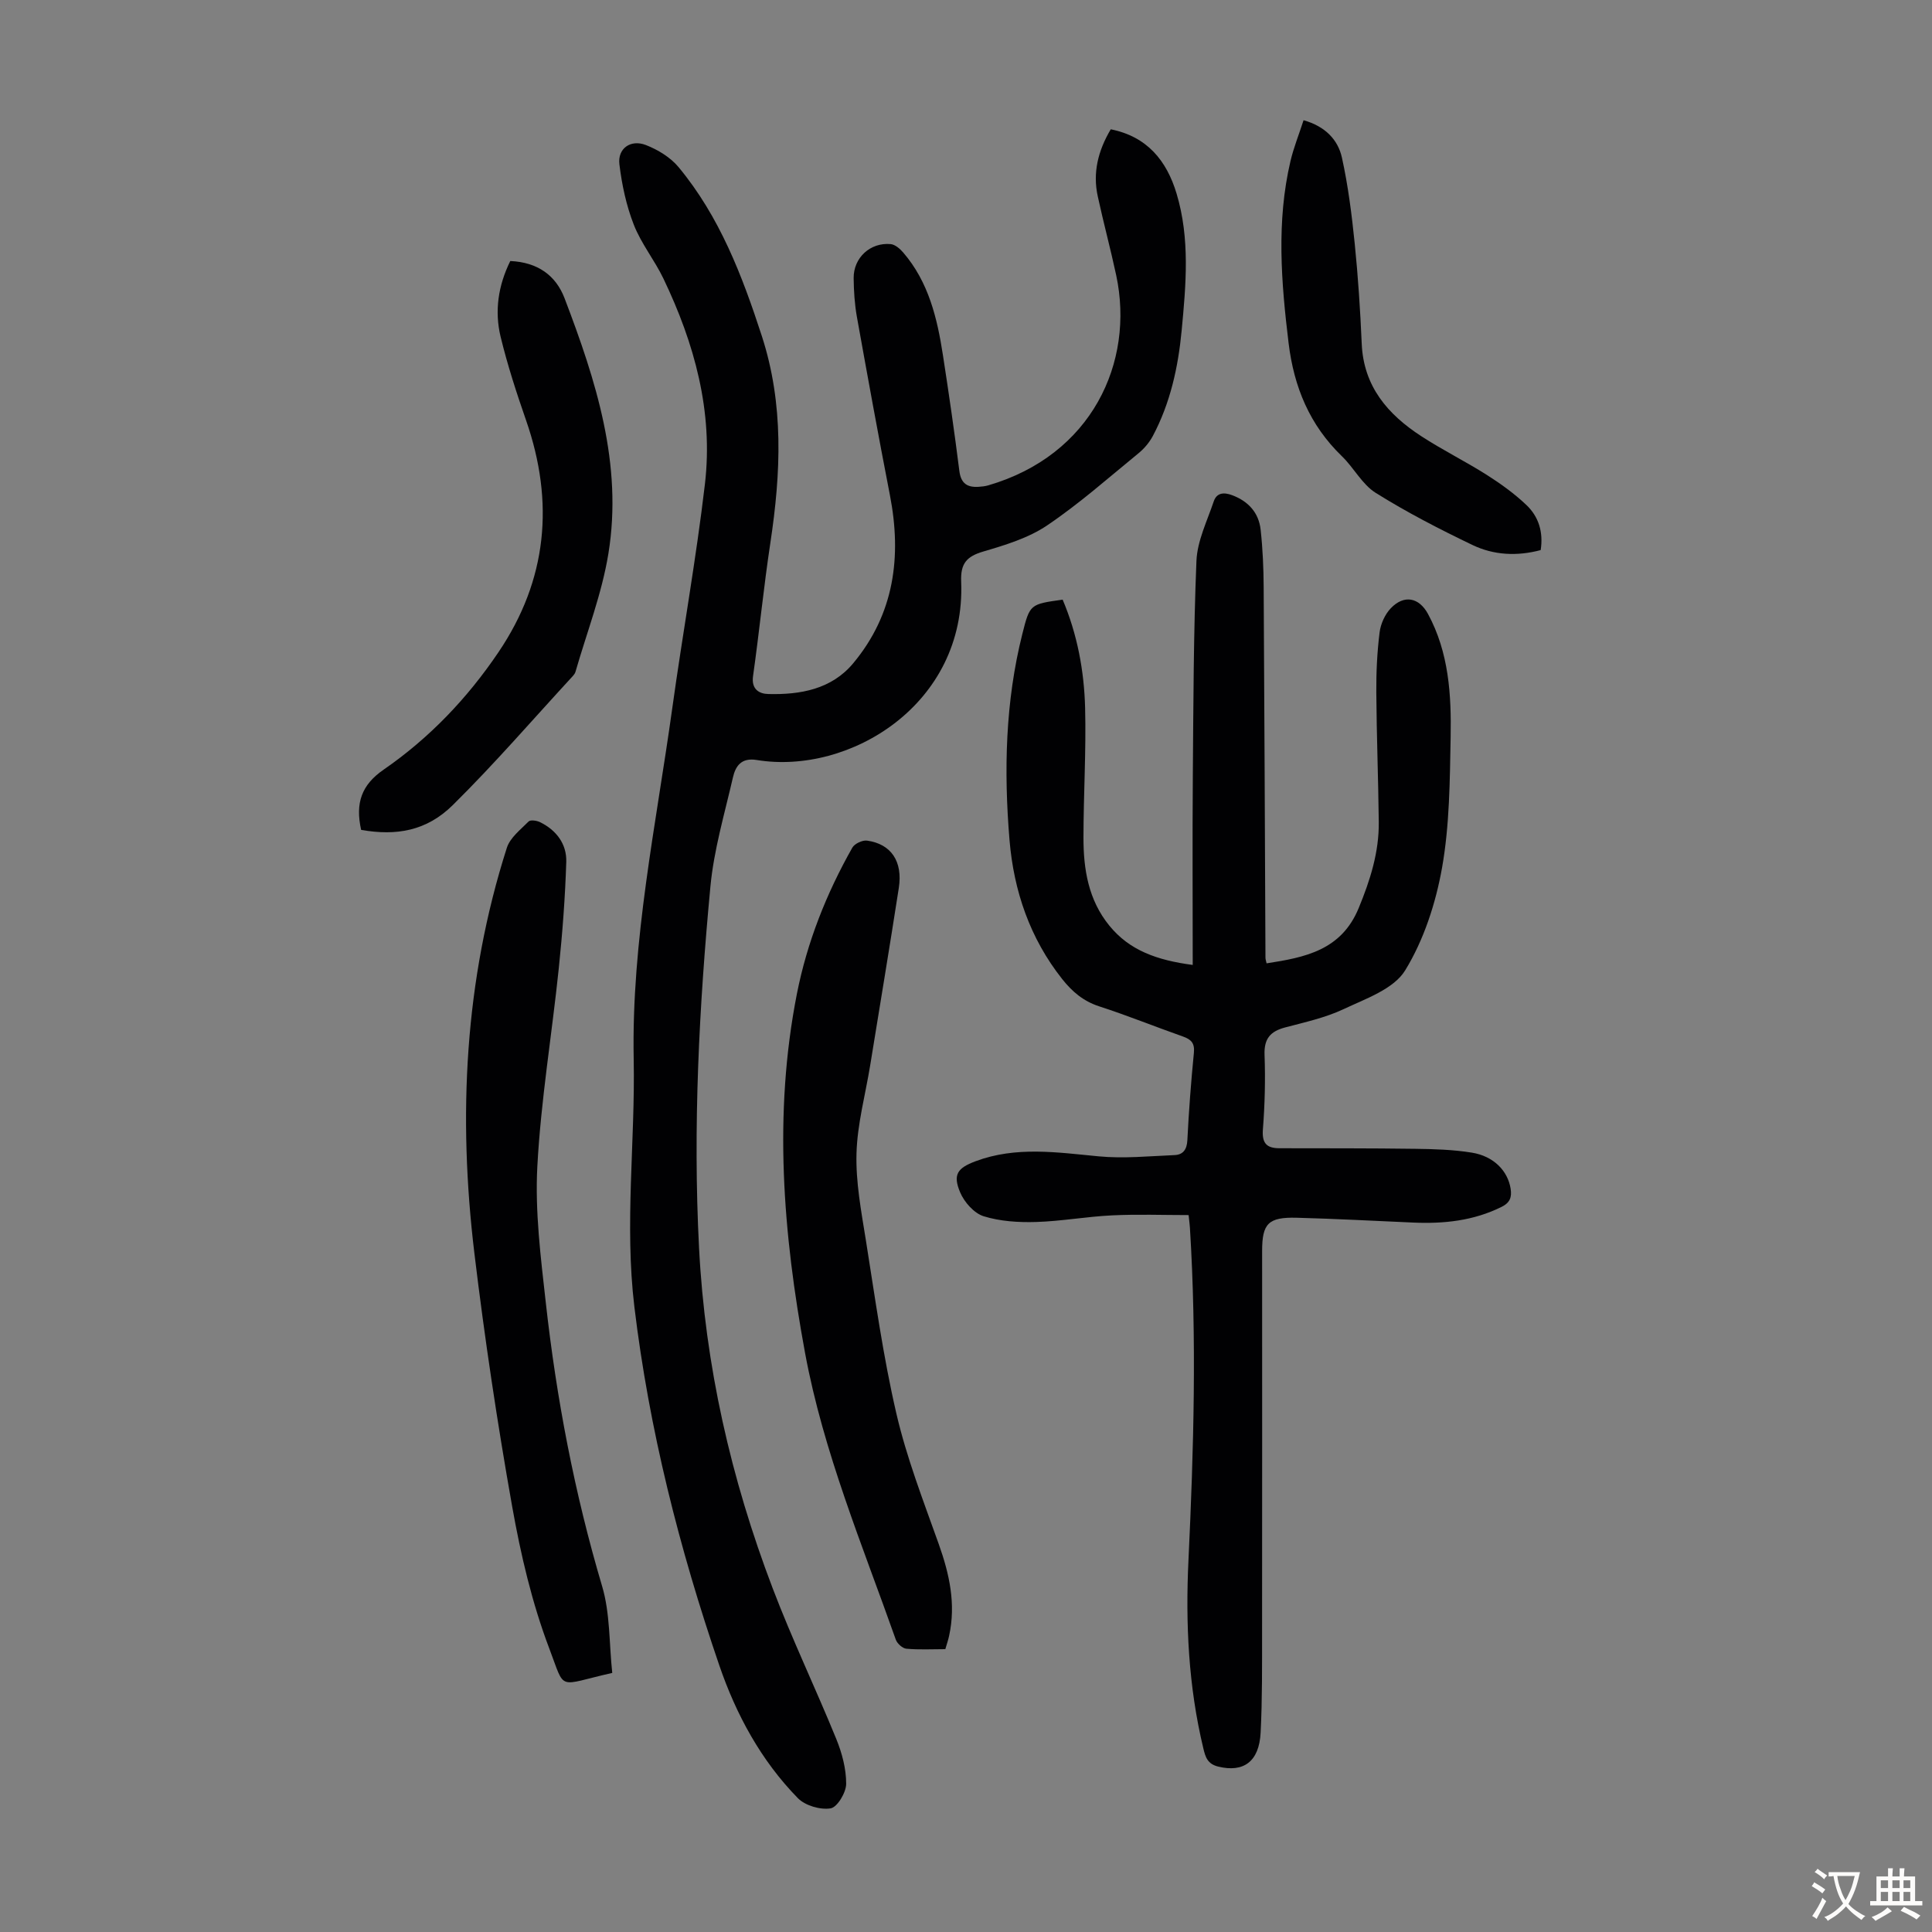
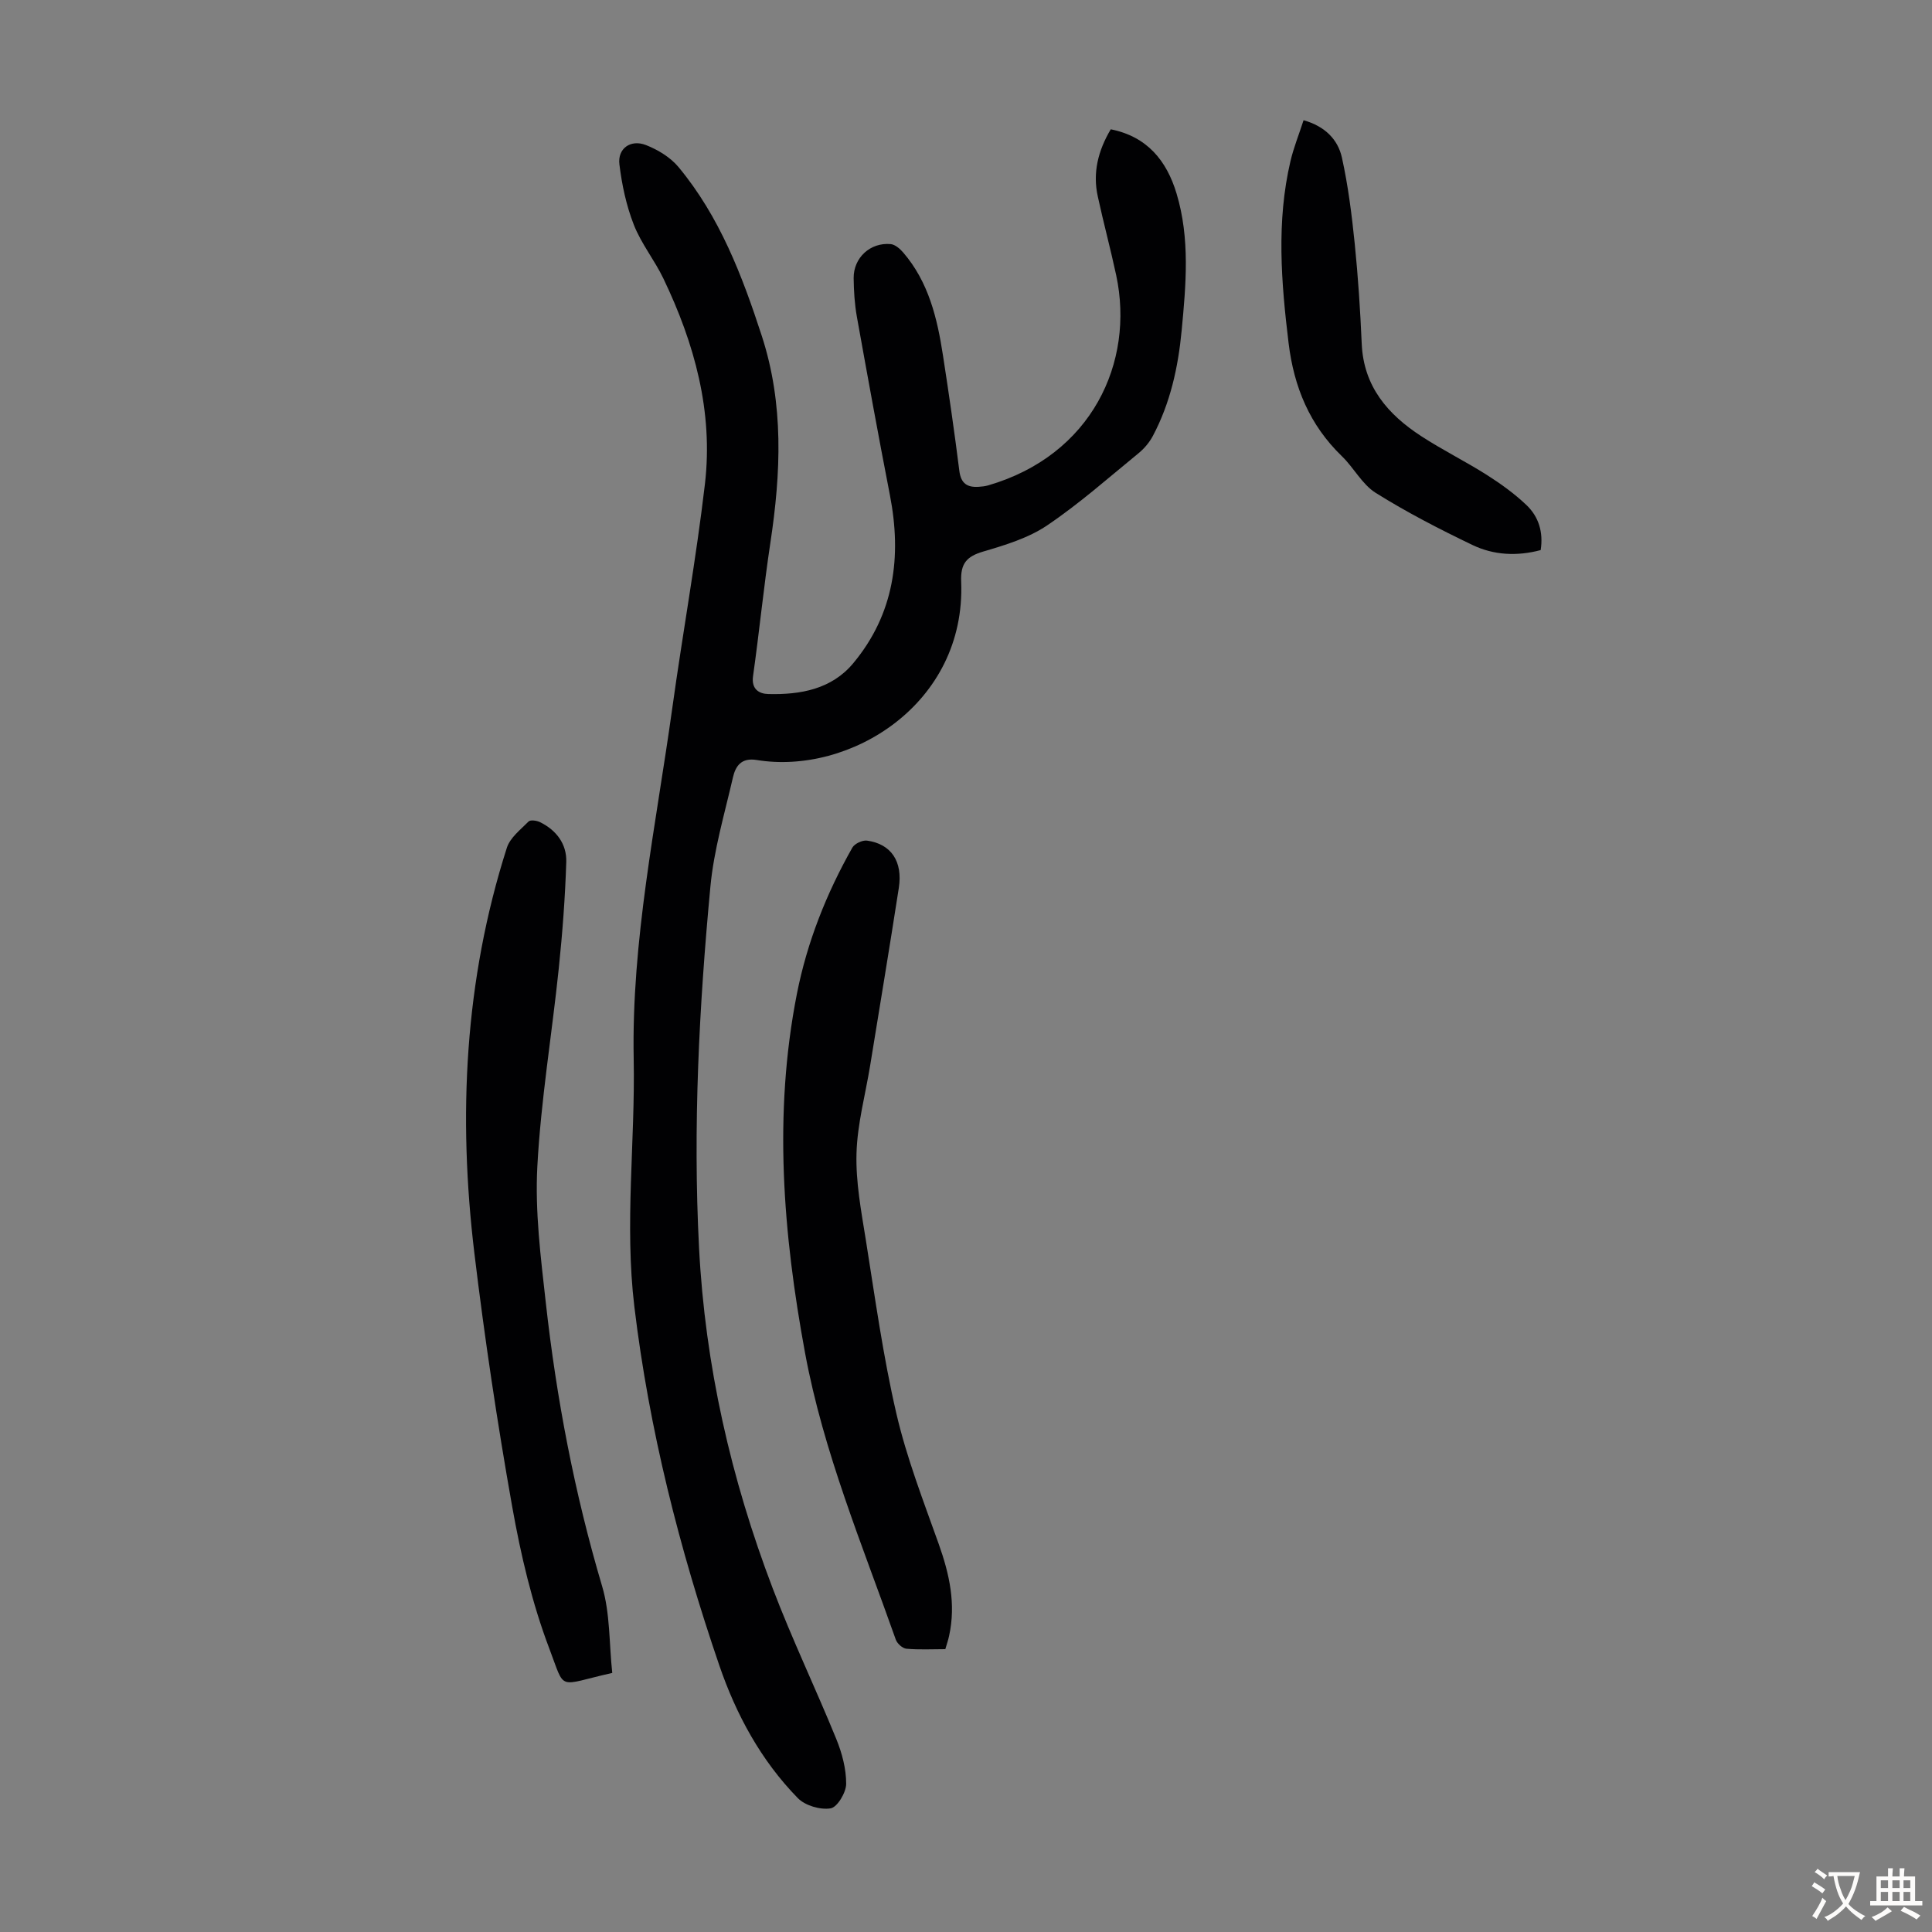
<svg xmlns="http://www.w3.org/2000/svg" enable-background="new 0 0 400 400" viewBox="0 0 400 400">
  <rect x="0" y="0" width="400" height="400" fill="#808080" stroke="none" />
  <g fill="#010103">
    <path d="m229.97 26.77c7.53 1.5 11.58 6.49 13.63 13.32 2.8 9.32 1.95 18.85 1.05 28.33-.72 7.61-2.35 15.03-5.97 21.85-.71 1.33-1.77 2.59-2.94 3.55-6.24 5.1-12.3 10.48-18.96 14.97-3.87 2.61-8.65 4.06-13.21 5.4-3.46 1.02-4.72 2.49-4.57 6.21 1.03 25.43-23.14 40.1-42.32 36.95-3.22-.53-4.4 1.27-4.94 3.63-1.72 7.5-3.95 14.99-4.66 22.6-2.34 24.85-3.64 49.78-2.35 74.76 1.25 24.34 6.6 47.81 15.25 70.51 4.01 10.54 8.9 20.73 13.16 31.18 1.19 2.92 2.06 6.18 2.05 9.29 0 1.79-1.84 4.86-3.22 5.08-2.14.35-5.28-.57-6.8-2.13-7.62-7.8-12.76-17.28-16.26-27.51-8.26-24.15-14.51-48.77-17.57-74.2-2.06-17.13.19-34.19-.14-51.27-.48-24.57 4.63-48.49 7.98-72.62 2.15-15.51 4.95-30.93 6.77-46.48 1.74-14.97-2.16-29.09-8.6-42.52-1.83-3.82-4.6-7.23-6.13-11.15-1.55-3.96-2.47-8.27-2.98-12.5-.4-3.28 2.32-5.22 5.49-3.99 2.48.97 5.07 2.54 6.75 4.56 8.51 10.25 13.17 22.44 17.24 34.95 4.6 14.16 3.96 28.4 1.78 42.82-1.39 9.18-2.29 18.43-3.59 27.62-.39 2.75 1.3 3.67 3.16 3.71 6.63.17 13.09-.98 17.58-6.37 8.5-10.2 10.07-22.07 7.6-34.79-2.39-12.29-4.63-24.61-6.84-36.93-.47-2.63-.64-5.34-.67-8.02-.04-4.22 3.45-7.44 7.68-7.04.91.09 1.92.97 2.58 1.74 5.26 6.11 7.05 13.61 8.23 21.29 1.23 7.96 2.39 15.93 3.39 23.91.33 2.63 1.64 3.46 4 3.31.66-.04 1.34-.12 1.98-.3 21.41-6.23 30.35-25.44 26.5-43.49-1.17-5.46-2.63-10.86-3.81-16.31-1.09-4.9.04-9.47 2.68-13.92z" />
-     <path d="m246.94 199.78c0-13.27-.08-26.13.02-38.98.12-14.89.14-29.78.75-44.65.17-4.16 2.21-8.27 3.58-12.34.62-1.83 2.12-1.93 3.86-1.27 3.35 1.28 5.46 3.63 5.85 7.12.44 3.99.61 8.03.63 12.05.16 25.52.25 51.04.37 76.56 0 .33.12.65.23 1.18 7.95-1.23 15.47-2.68 19.08-11.46 2.38-5.78 4.22-11.56 4.15-17.82-.1-8.95-.45-17.9-.51-26.86-.03-4.13.17-8.29.68-12.38.22-1.76 1.11-3.74 2.33-5.01 2.74-2.85 5.83-2.24 7.69 1.19 4.32 7.97 4.85 16.72 4.69 25.46-.17 9.05-.21 18.23-1.78 27.09-1.31 7.36-3.77 14.94-7.64 21.25-2.36 3.86-8.16 5.86-12.74 8.02-3.8 1.79-8.03 2.71-12.14 3.8-3.04.81-4.35 2.33-4.23 5.66.19 5.14.06 10.31-.34 15.43-.22 2.84.74 3.9 3.39 3.91 9.39.02 18.79-.01 28.18.12 3.9.05 7.84.17 11.68.79 4.55.73 7.47 3.8 8.04 7.48.27 1.73-.12 2.88-1.87 3.75-5.8 2.88-11.95 3.53-18.29 3.25-8.05-.35-16.09-.79-24.14-1-5.89-.15-7.15 1.21-7.15 6.89 0 26.31.02 52.62-.01 78.93-.01 6.93.05 13.87-.3 20.78-.31 6.04-3.55 8.3-8.76 7.04-2.24-.54-2.67-1.97-3.1-3.77-3.09-12.84-3.71-25.87-3.08-39 1.09-22.93 1.73-45.86.3-68.8-.03-.55-.11-1.09-.27-2.62-5.28 0-10.59-.2-15.87.06-5.25.25-10.46 1.21-15.71 1.37-3.63.11-7.44-.13-10.86-1.19-1.98-.62-4.01-2.92-4.86-4.94-1.55-3.67-.59-5.03 3.17-6.44 8.4-3.15 16.92-1.84 25.52-1.02 5.17.49 10.45-.04 15.68-.26 1.75-.07 2.57-1.11 2.67-3.08.3-6.03.76-12.06 1.35-18.08.2-1.99-.53-2.78-2.26-3.39-5.8-2.04-11.51-4.36-17.35-6.25-3.27-1.06-5.59-3.04-7.65-5.64-6.69-8.45-10.03-18.26-10.91-28.78-1.19-14.32-.88-28.64 2.66-42.7 1.55-6.15 1.59-6.14 8.34-7.08 3.02 7.12 4.45 14.7 4.65 22.39.23 8.94-.33 17.89-.34 26.84-.01 6.58 1.01 12.95 5.37 18.28 4.16 5.1 9.82 7.14 17.25 8.12z" />
    <path d="m195.72 341.44c-2.73 0-5.41.15-8.06-.09-.8-.07-1.9-1.06-2.19-1.87-6.92-19.58-15-38.86-18.79-59.36-4.55-24.63-6.59-49.47-1.69-74.36 2.11-10.7 6.11-20.78 11.48-30.27.47-.82 2.08-1.58 3.04-1.45 4.98.69 7.43 4.29 6.58 9.79-1.9 12.26-3.94 24.5-5.93 36.75-.99 6.07-2.66 12.11-2.83 18.2-.17 5.94.97 11.95 1.92 17.87 1.92 12.03 3.58 24.14 6.33 35.99 2.13 9.19 5.59 18.1 8.77 27.02 2.22 6.23 3.6 12.44 2.15 19.03-.18.85-.47 1.68-.78 2.75z" />
    <path d="m126.76 346.36c-11.57 2.6-9.61 3.94-13.03-5.04-3.58-9.42-5.92-19.45-7.69-29.41-3.09-17.39-5.71-34.88-7.82-52.41-3.42-28.39-2.06-56.54 6.72-83.98.67-2.09 2.84-3.76 4.5-5.44.38-.38 1.67-.2 2.35.13 3.4 1.66 5.56 4.53 5.45 8.23-.23 7.36-.79 14.72-1.55 22.04-1.42 13.69-3.71 27.32-4.44 41.03-.5 9.31.7 18.77 1.74 28.09 2.21 19.92 5.95 39.53 11.67 58.8 1.68 5.65 1.44 11.86 2.1 17.96z" />
-     <path d="m105.65 54.04c5.7.26 9.44 3 11.24 7.72 6.49 17.01 12.09 34.36 9.07 52.87-1.35 8.3-4.47 16.31-6.81 24.45-.09.31-.3.61-.52.85-8.26 8.96-16.23 18.21-24.89 26.76-5.43 5.36-11.68 6.41-18.97 5.13-1.25-5.59.11-9.33 4.65-12.47 9.52-6.57 17.36-14.81 23.79-24.33 10.1-14.95 11.61-31.03 5.71-47.99-1.98-5.69-3.85-11.44-5.27-17.29-1.29-5.33-.51-10.62 2-15.7z" />
    <path d="m269.89 24.89c4.51 1.28 7.12 4.05 7.94 7.74 1.29 5.84 2.04 11.83 2.65 17.8.7 6.89 1.15 13.81 1.45 20.73.38 8.86 5.41 14.65 12.33 19.15 4.39 2.86 9.13 5.2 13.56 8.01 2.9 1.84 5.74 3.89 8.22 6.25 2.52 2.4 3.52 5.6 2.94 9.32-4.91 1.31-9.73 1.05-14.11-1.05-6.84-3.28-13.63-6.78-20.05-10.8-2.81-1.76-4.52-5.2-7-7.59-6.66-6.44-9.92-14.29-11.03-23.41-1.53-12.61-2.55-25.16.39-37.69.66-2.8 1.75-5.49 2.71-8.46z" />
  </g>
  <path d="m377.9 391.2c-.2.3-.4.5-.6.8-.7-.6-1.4-1-2.2-1.5.2-.3.4-.5.5-.8.6.4 1.4.8 2.3 1.5zm-1.8 6.1c-.2-.2-.5-.4-.9-.6.4-.6.8-1.2 1.2-1.9s.7-1.3.9-1.9c.3.3.5.5.8.7-.7 1.3-1.4 2.6-2 3.7zm2.2-9c-.3.3-.5.5-.6.8-.6-.6-1.3-1.1-2-1.5.3-.3.5-.5.6-.7.6.5 1.3.9 2 1.4zm.3.2v-.9h2 4.5c-.3 1.3-.6 2.5-1 3.6s-.9 2.1-1.4 3c.4.5 1 1 1.6 1.4s1.2.8 1.9 1.1c-.3.2-.5.4-.8.8-.4-.3-1-.7-1.6-1.2s-1.2-1.1-1.6-1.6c-.5.6-1.1 1.1-1.7 1.6s-1.4.9-2.1 1.4c-.1-.3-.3-.5-.7-.8.6-.2 1.2-.5 1.9-1s1.4-1.1 2-1.8c-.5-.8-.9-1.6-1.2-2.5s-.6-2-.8-3.2c-.4.1-.7.1-1 .1zm2.5 2.7c.3 1 .7 1.7 1 2.2.3-.5.6-1.1 1-2s.6-1.9.9-3h-3.2-.4c.1.9.3 1.8.7 2.8z" fill="#fcfbfa" />
  <path d="m396.5 388.5v1.5 3.6h1.5v.9c-.4 0-1 0-1.7 0h-7.9c-.5 0-.9 0-1.2 0v-.9h1.3v-3.5c0-.7 0-1.2 0-1.6h2.4c0-.8 0-1.4 0-1.7h1c0 .3-.1.8-.1 1.7h1.5c0-.8 0-1.4 0-1.7h1c0 .3-.1.9-.1 1.7zm-8.2 9.2c-.2-.3-.5-.5-.8-.8.8-.3 1.4-.6 1.9-.9s1-.7 1.4-1.1c.3.3.6.5.9.8-1.6 1-2.8 1.6-3.4 2zm2.6-6.8v-1.6h-1.5v1.6zm0 2.7v-1.9h-1.5v1.9zm2.4-2.7v-1.6h-1.5v1.6zm0 2.7v-1.9h-1.5v1.9zm.2 2 .7-.8c.4.2.9.5 1.6.8s1.3.7 1.8 1c-.3.3-.5.5-.8.8-.4-.3-1.5-1-3.3-1.8zm2-4.7v-1.6h-1.4v1.6zm0 2.7v-1.9h-1.4v1.9z" fill="#fcfbfa" />
</svg>